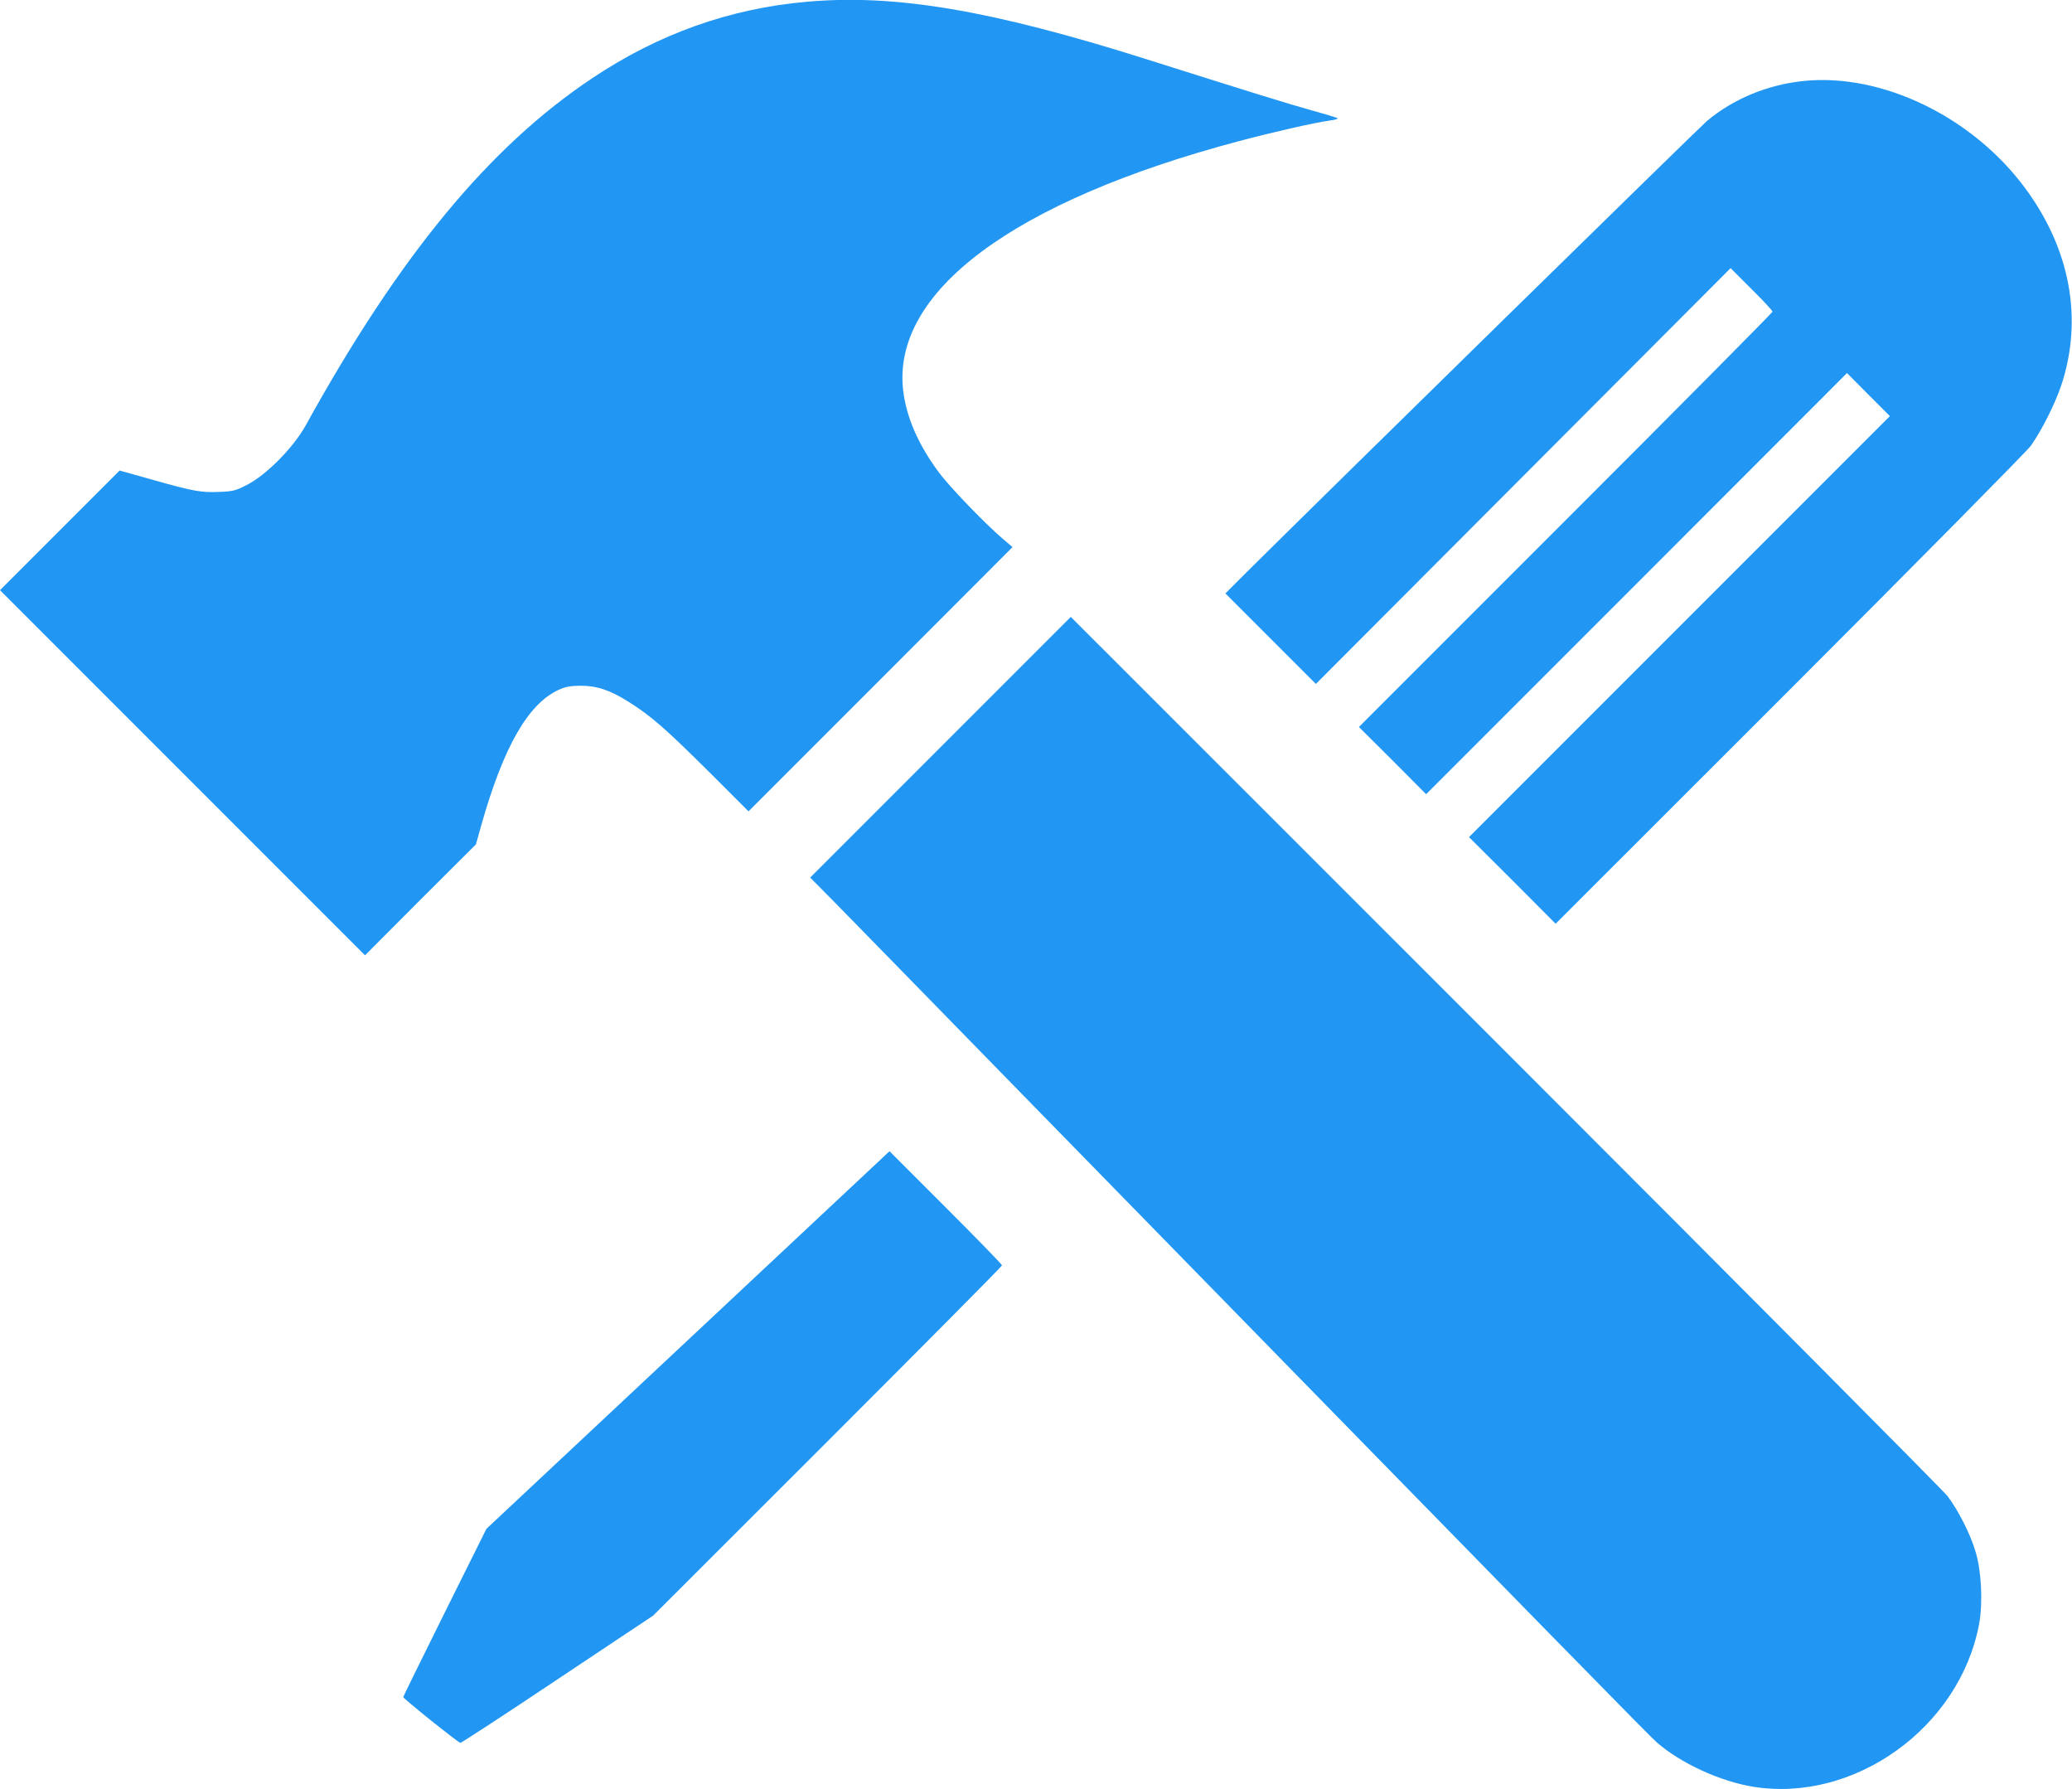
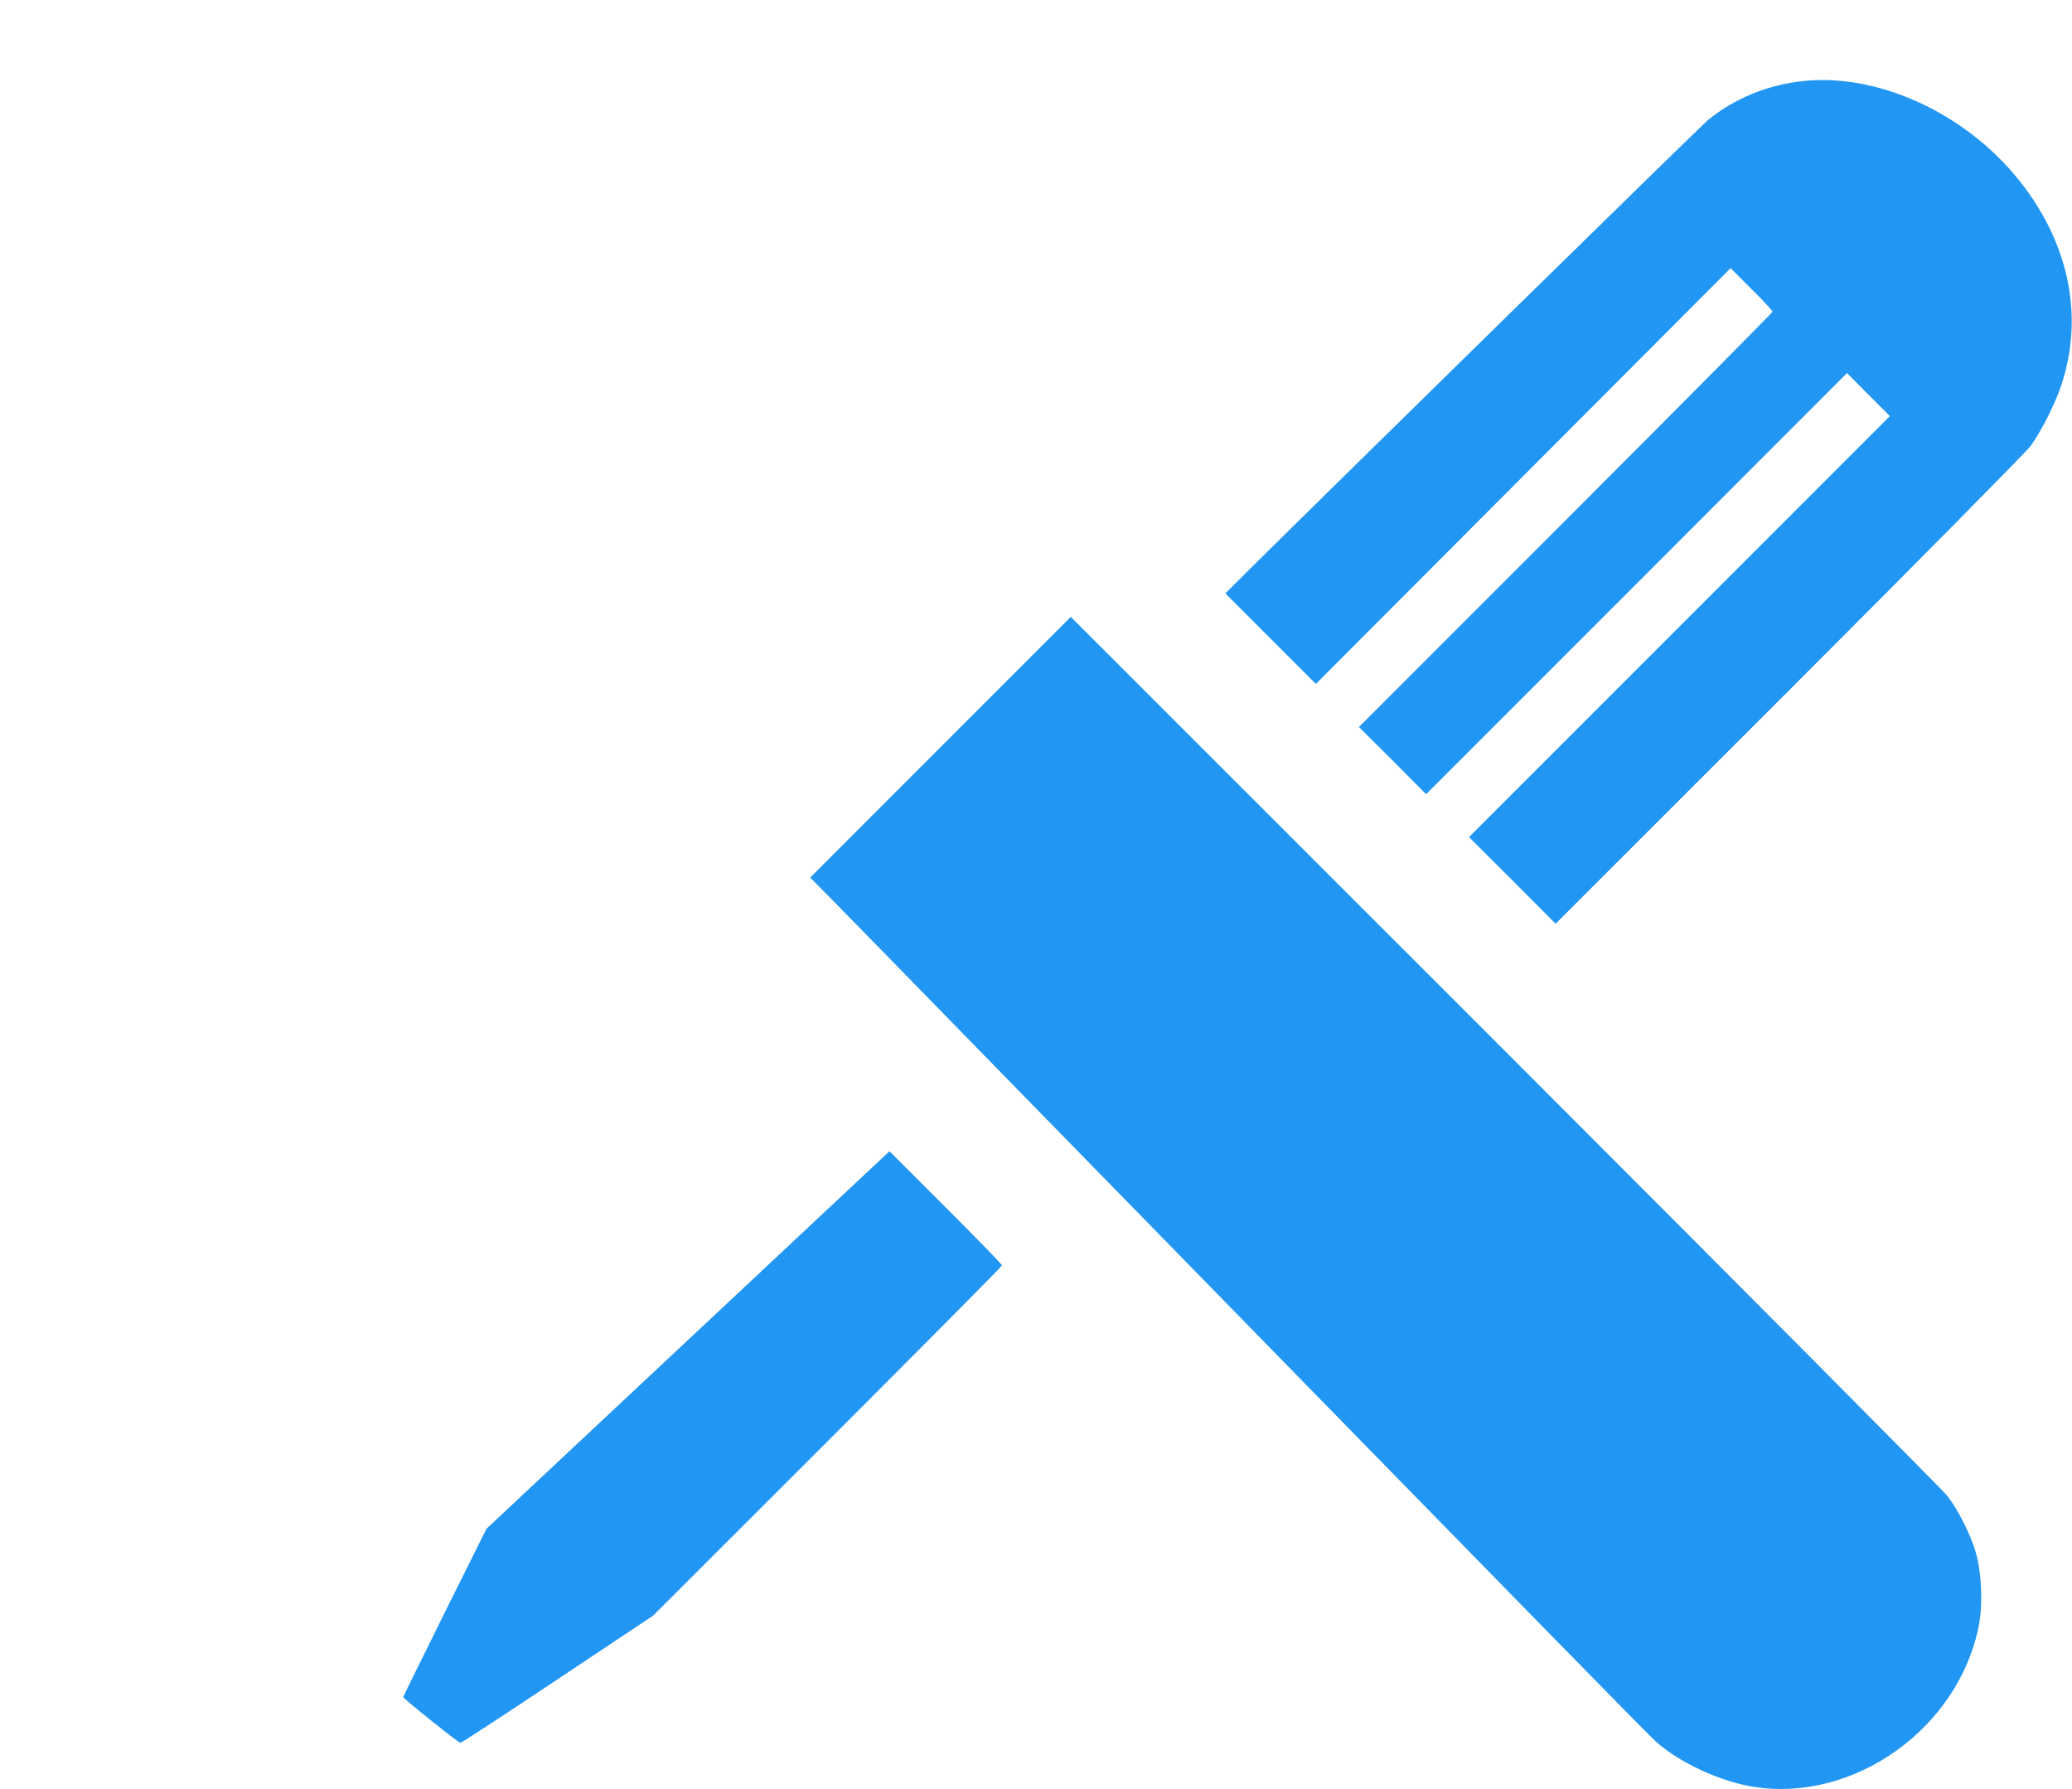
<svg xmlns="http://www.w3.org/2000/svg" version="1.0" width="1280pt" height="1105pt" viewBox="0 0 1280 1105" preserveAspectRatio="xMidYMid meet">
  <g transform="translate(0,1105) scale(0.1,-0.1)" fill="#2196f3" stroke="none">
-     <path d="M4983 11039 c-476 -42 -914 -198 -1323 -471 -637 -424 -1192 -1096 -1773 -2148 -76 -136 -243 -305 -364 -366 -67 -34 -84 -39 -166 -42 -114 -5 -160 3 -415 75 l-203 57 -370 -370 -369 -369 1127 -1127 1128 -1128 342 343 343 342 35 125 c136 478 287 742 475 829 44 20 71 25 135 26 102 0 184 -27 299 -100 137 -86 225 -163 491 -427 l249 -249 816 816 815 816 -60 51 c-112 96 -331 323 -397 413 -125 169 -197 334 -218 498 -76 613 678 1175 2076 1546 202 54 475 116 562 127 29 4 50 10 45 14 -4 3 -78 26 -163 49 -145 41 -354 105 -1020 316 -959 303 -1551 403 -2097 354z" />
    <path d="M11143 10550 c-223 -23 -432 -109 -597 -246 -48 -41 -2283 -2231 -2844 -2787 l-132 -132 280 -280 279 -279 1281 1284 1281 1284 129 -129 c72 -71 130 -134 130 -140 0 -5 -575 -585 -1277 -1287 l-1278 -1278 208 -207 207 -208 1300 1300 1300 1301 132 -133 133 -133 -1300 -1300 -1300 -1300 268 -267 267 -268 1446 1445 c795 795 1465 1473 1489 1506 67 94 149 257 189 375 135 408 56 841 -225 1219 -326 440 -884 709 -1366 660z" />
    <path d="M5810 6435 l-805 -805 126 -127 c69 -71 631 -644 1247 -1276 3387 -3465 3807 -3894 3857 -3938 148 -129 389 -240 595 -274 626 -101 1276 366 1396 1004 24 127 15 326 -21 445 -31 108 -107 258 -174 346 -28 36 -1257 1272 -2733 2748 l-2683 2682 -805 -805z" />
    <path d="M4250 2774 l-1245 -1166 -257 -516 c-141 -284 -257 -520 -257 -523 -1 -9 339 -281 353 -283 6 0 277 176 601 393 l590 393 1078 1077 c592 592 1077 1080 1077 1086 0 6 -156 166 -348 358 l-347 347 -1245 -1166z" />
  </g>
</svg>